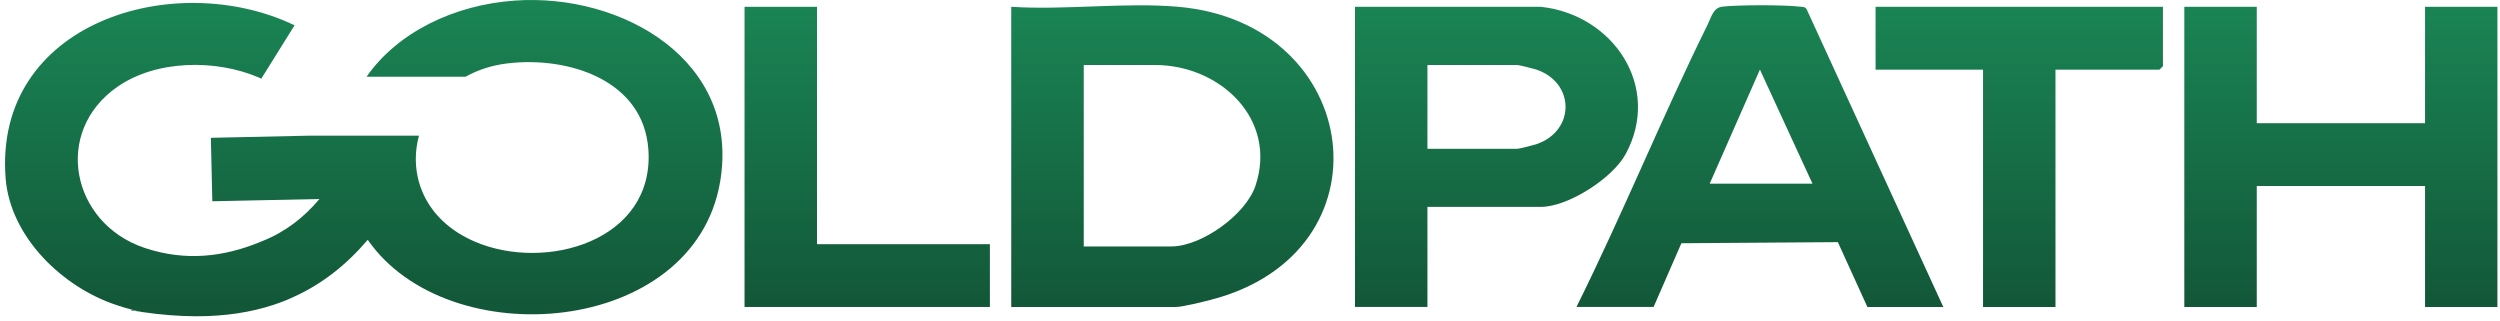
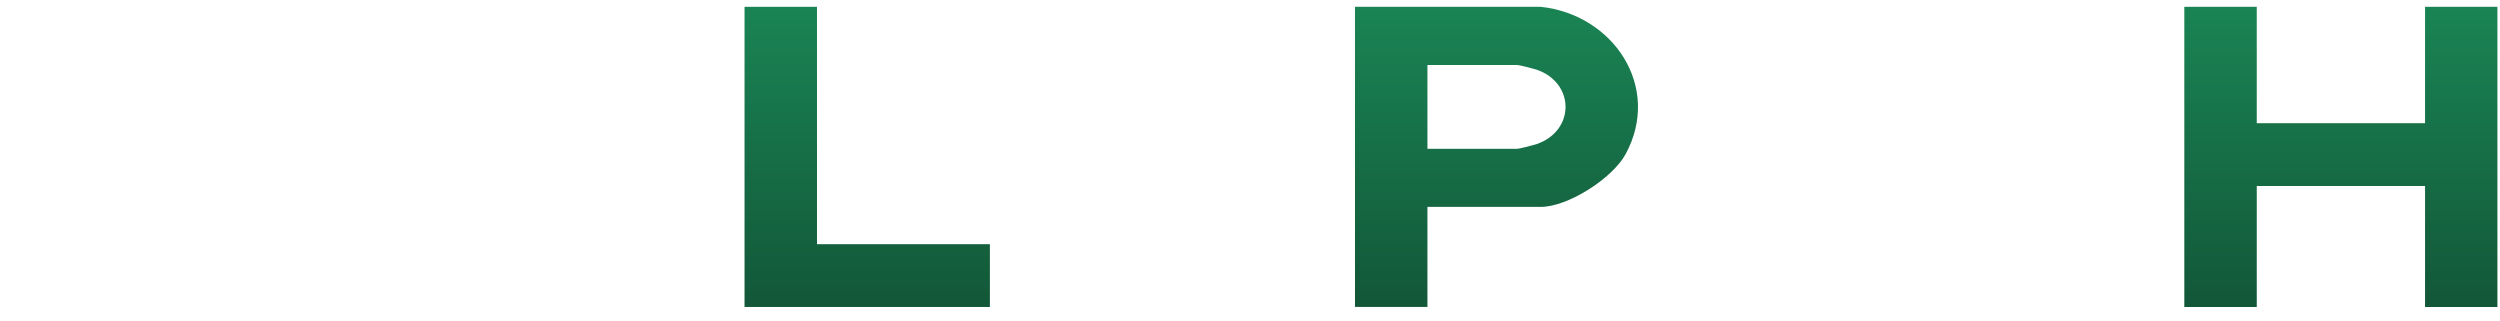
<svg xmlns="http://www.w3.org/2000/svg" width="156" height="20" viewBox="0 0 156 20" fill="none">
  <g clip-path="url(#clip0_2517_10938)">
-     <path d="M73.525 0.424C85.089 1.442 86.946 15.77 75.555 18.708C75.076 18.831 73.785 19.155 73.379 19.155H63.101V0.424C66.468 0.643 70.199 0.132 73.525 0.424ZM67.622 15.378H73.091C74.966 15.378 77.731 13.403 78.338 11.601C79.738 7.445 76.139 4.056 72.074 4.056H67.626V15.378H67.622Z" fill="url(#paint0_linear_2517_10938)" />
    <path d="M140.822 0.425V7.687H151.323V0.425H155.839V19.155H151.323V11.606H140.822V19.155H136.301V0.425H140.822Z" fill="url(#paint1_linear_2517_10938)" />
-     <path d="M121.264 19.155H116.525L114.682 15.109L104.919 15.178L103.186 19.151H98.373C101.252 13.357 103.697 7.336 106.557 1.533C106.799 1.045 106.904 0.484 107.474 0.415C108.446 0.301 111.338 0.297 112.3 0.415C112.46 0.434 112.624 0.406 112.729 0.566L121.26 19.151L121.264 19.155ZM113.099 11.46L109.819 4.343L106.685 11.46H113.099Z" fill="url(#paint2_linear_2517_10938)" />
    <path d="M96.143 0.425C100.663 0.904 103.715 5.42 101.439 9.617C100.622 11.122 97.849 12.91 96.143 12.91H89.072V19.151H84.551V0.425H96.143ZM89.072 9.284H94.687C94.797 9.284 95.686 9.06 95.86 9.001C98.3 8.18 98.3 5.16 95.86 4.339C95.682 4.279 94.792 4.056 94.687 4.056H89.072V9.284Z" fill="url(#paint3_linear_2517_10938)" />
-     <path d="M134.968 0.425V4.129L134.749 4.348H128.262V19.155H123.742V4.348H117.036V0.425H134.968Z" fill="url(#paint4_linear_2517_10938)" />
    <path d="M50.98 0.425V15.237H61.769V19.155H46.459V0.425H50.98Z" fill="url(#paint5_linear_2517_10938)" />
-     <path d="M44.935 11.346C43.298 20.989 27.956 22.198 22.947 14.963C21.611 16.532 20.11 17.705 18.404 18.489C18.198 18.59 17.993 18.677 17.783 18.763C17.555 18.854 17.327 18.936 17.094 19.014C15.635 19.498 14.024 19.735 12.268 19.735C11.191 19.735 10.056 19.644 8.86 19.47C8.632 19.425 8.409 19.37 8.19 19.311C7.884 19.233 7.578 19.142 7.286 19.041C3.92 17.937 0.649 14.808 0.352 11.14C-0.419 1.396 10.881 -2.016 18.381 1.579L16.305 4.909C16.26 4.881 16.209 4.863 16.159 4.84C13.486 3.691 9.754 3.718 7.314 5.424C3.29 8.234 4.449 13.914 8.997 15.46C9.034 15.474 9.075 15.488 9.111 15.497C11.566 16.3 13.933 16.044 16.209 15.109C16.273 15.086 16.337 15.063 16.392 15.036C17.824 14.461 18.965 13.567 19.936 12.418L13.249 12.559L13.158 8.599L19.229 8.467H26.145C25.475 10.921 26.478 13.718 29.617 15.073C34.051 16.984 40.843 15.027 40.46 9.352C40.168 4.982 35.451 3.504 31.674 3.955C30.689 4.069 29.804 4.366 29.051 4.79H22.874C24.804 2.012 28.344 0.301 32.117 0.037C38.832 -0.442 46.217 3.791 44.935 11.35V11.346Z" fill="url(#paint6_linear_2517_10938)" />
-     <path d="M8.86 19.475C8.632 19.438 8.409 19.402 8.176 19.365L8.185 19.32C8.404 19.379 8.632 19.429 8.856 19.479L8.86 19.475Z" fill="url(#paint7_linear_2517_10938)" />
  </g>
  <defs>
    <linearGradient id="paint0_linear_2517_10938" x1="78.077" y1="0" x2="78.077" y2="19.735" gradientUnits="userSpaceOnUse">
      <stop stop-color="#1A8555" />
      <stop offset="1" stop-color="#125637" />
    </linearGradient>
    <linearGradient id="paint1_linear_2517_10938" x1="78.077" y1="0" x2="78.077" y2="19.735" gradientUnits="userSpaceOnUse">
      <stop stop-color="#1A8555" />
      <stop offset="1" stop-color="#125637" />
    </linearGradient>
    <linearGradient id="paint2_linear_2517_10938" x1="78.077" y1="0" x2="78.077" y2="19.735" gradientUnits="userSpaceOnUse">
      <stop stop-color="#1A8555" />
      <stop offset="1" stop-color="#125637" />
    </linearGradient>
    <linearGradient id="paint3_linear_2517_10938" x1="78.077" y1="0" x2="78.077" y2="19.735" gradientUnits="userSpaceOnUse">
      <stop stop-color="#1A8555" />
      <stop offset="1" stop-color="#125637" />
    </linearGradient>
    <linearGradient id="paint4_linear_2517_10938" x1="78.077" y1="0" x2="78.077" y2="19.735" gradientUnits="userSpaceOnUse">
      <stop stop-color="#1A8555" />
      <stop offset="1" stop-color="#125637" />
    </linearGradient>
    <linearGradient id="paint5_linear_2517_10938" x1="78.077" y1="0" x2="78.077" y2="19.735" gradientUnits="userSpaceOnUse">
      <stop stop-color="#1A8555" />
      <stop offset="1" stop-color="#125637" />
    </linearGradient>
    <linearGradient id="paint6_linear_2517_10938" x1="78.077" y1="0" x2="78.077" y2="19.735" gradientUnits="userSpaceOnUse">
      <stop stop-color="#1A8555" />
      <stop offset="1" stop-color="#125637" />
    </linearGradient>
    <linearGradient id="paint7_linear_2517_10938" x1="78.077" y1="0" x2="78.077" y2="19.735" gradientUnits="userSpaceOnUse">
      <stop stop-color="#1A8555" />
      <stop offset="1" stop-color="#125637" />
    </linearGradient>
    <clipPath id="clip0_2517_10938">
      <rect width="155.524" height="19.735" fill="white" transform="translate(0.315)" />
    </clipPath>
  </defs>
</svg>